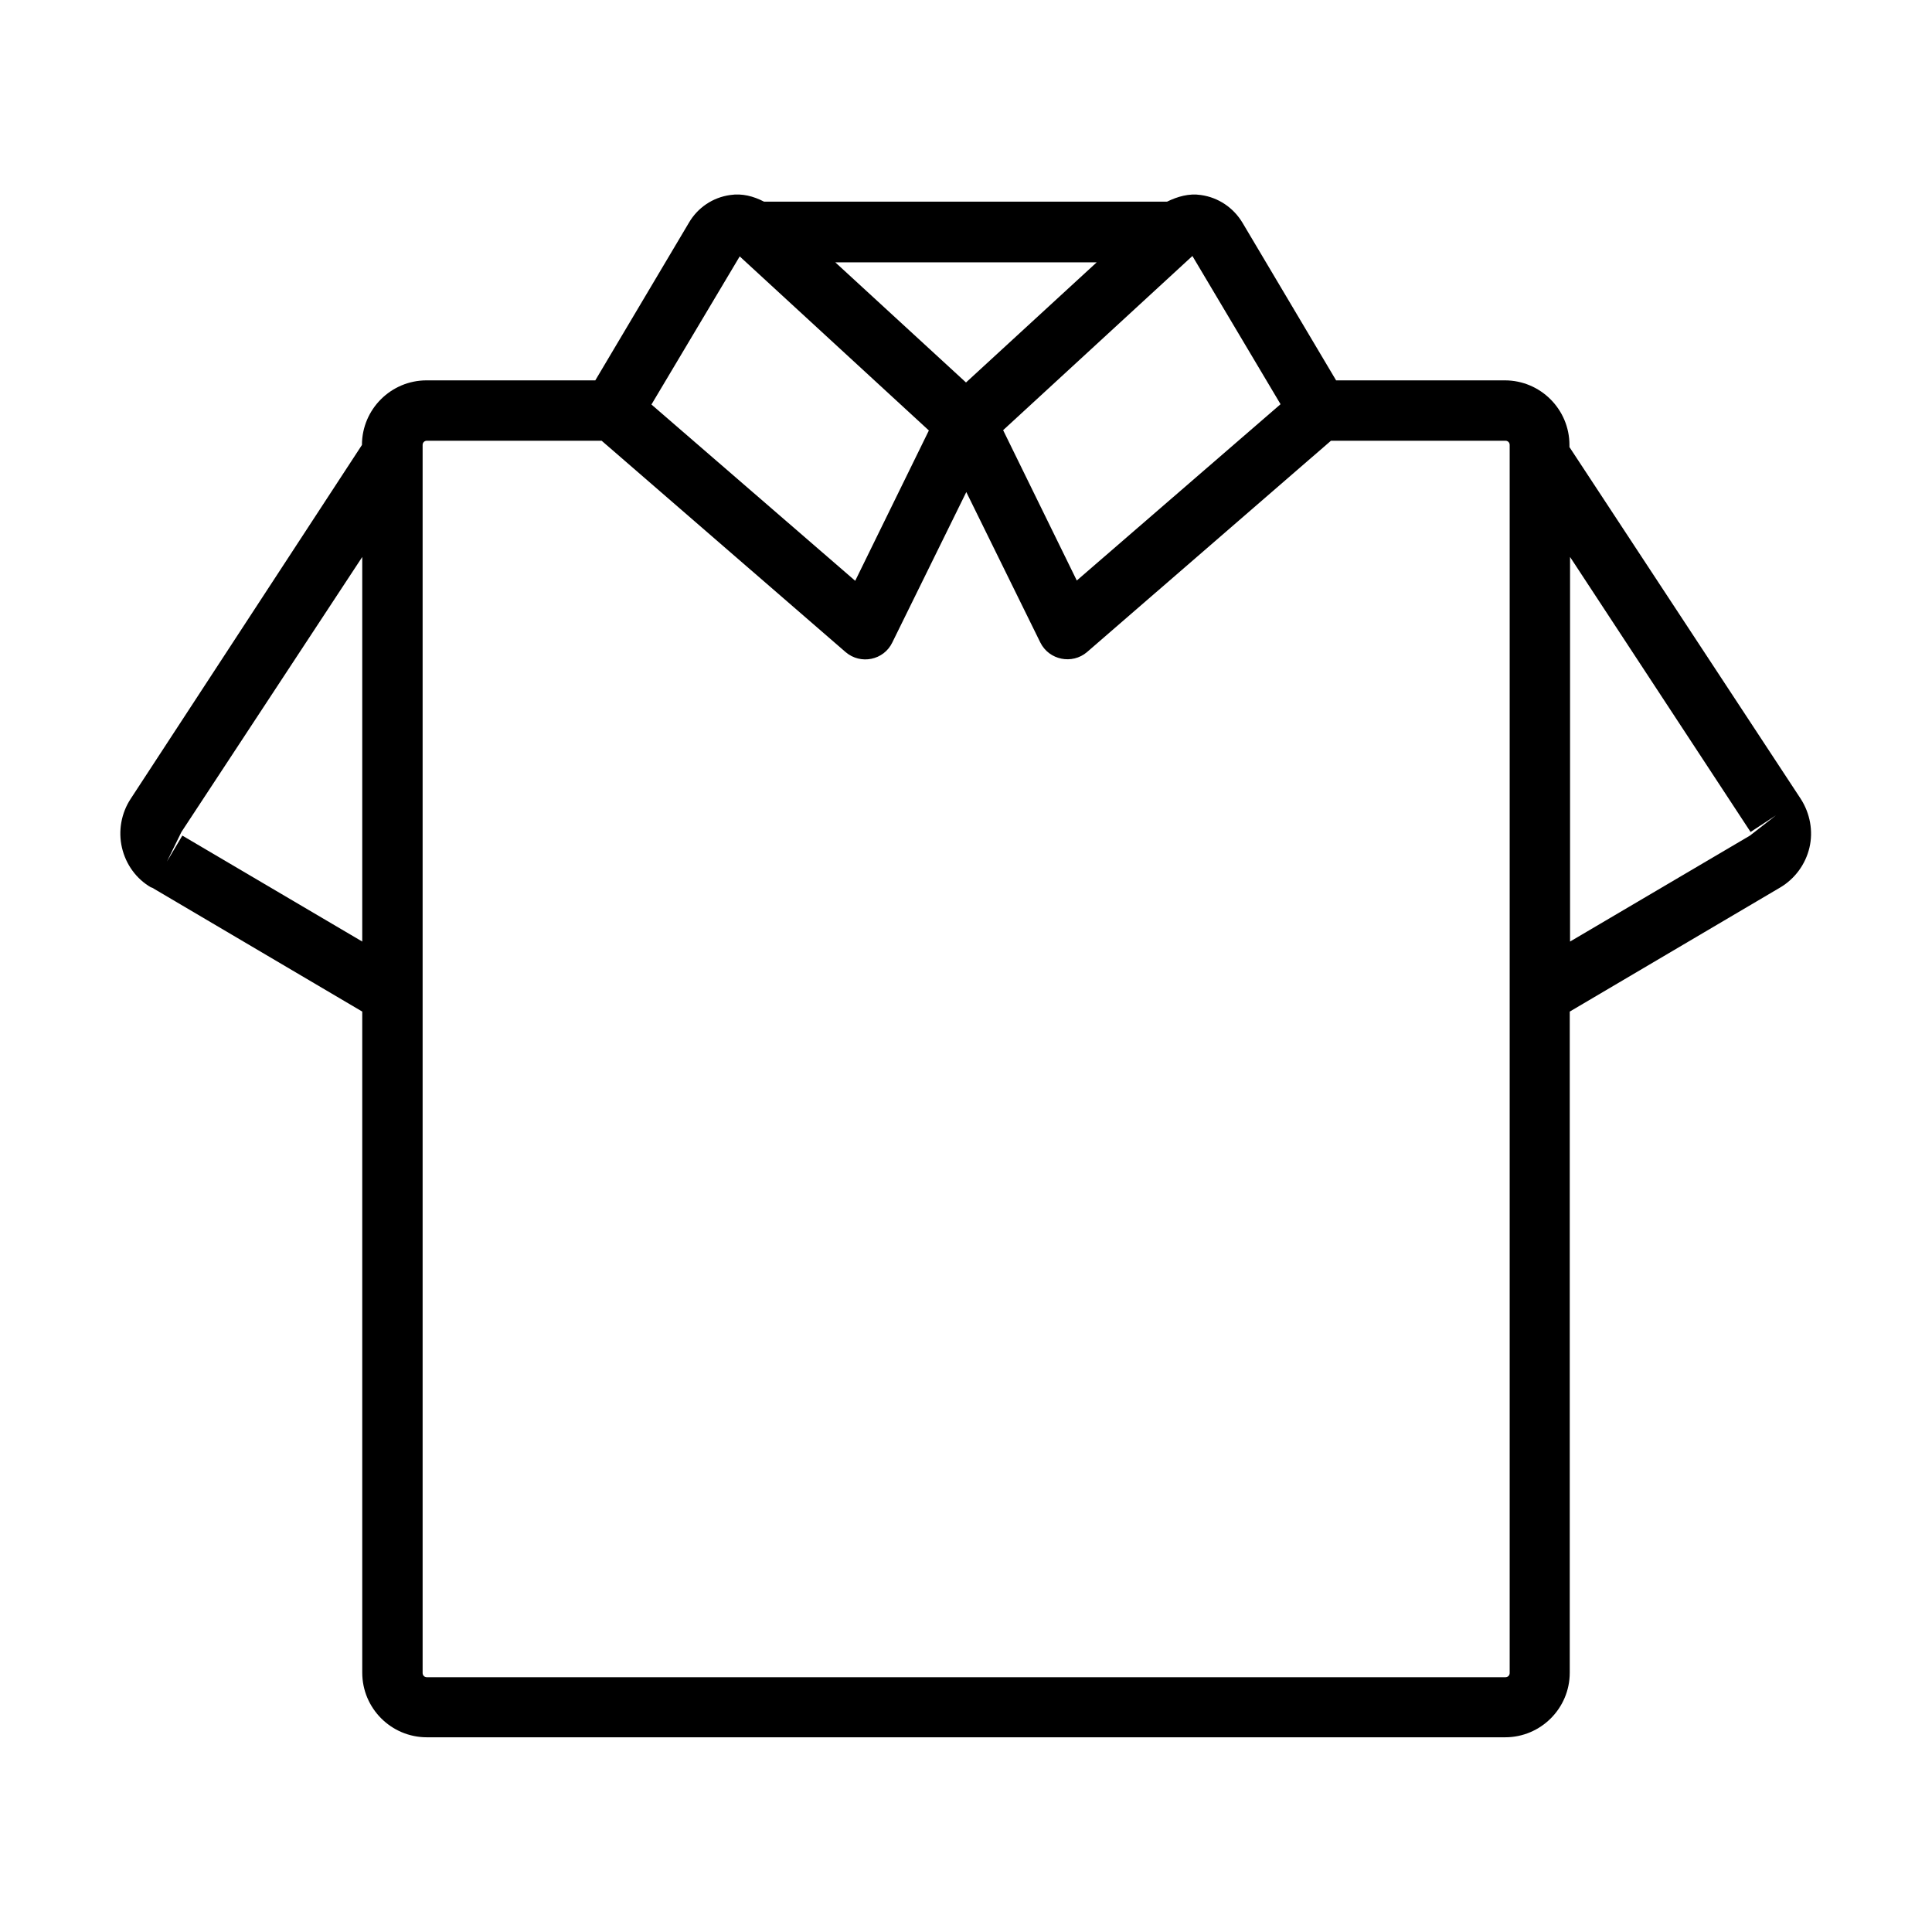
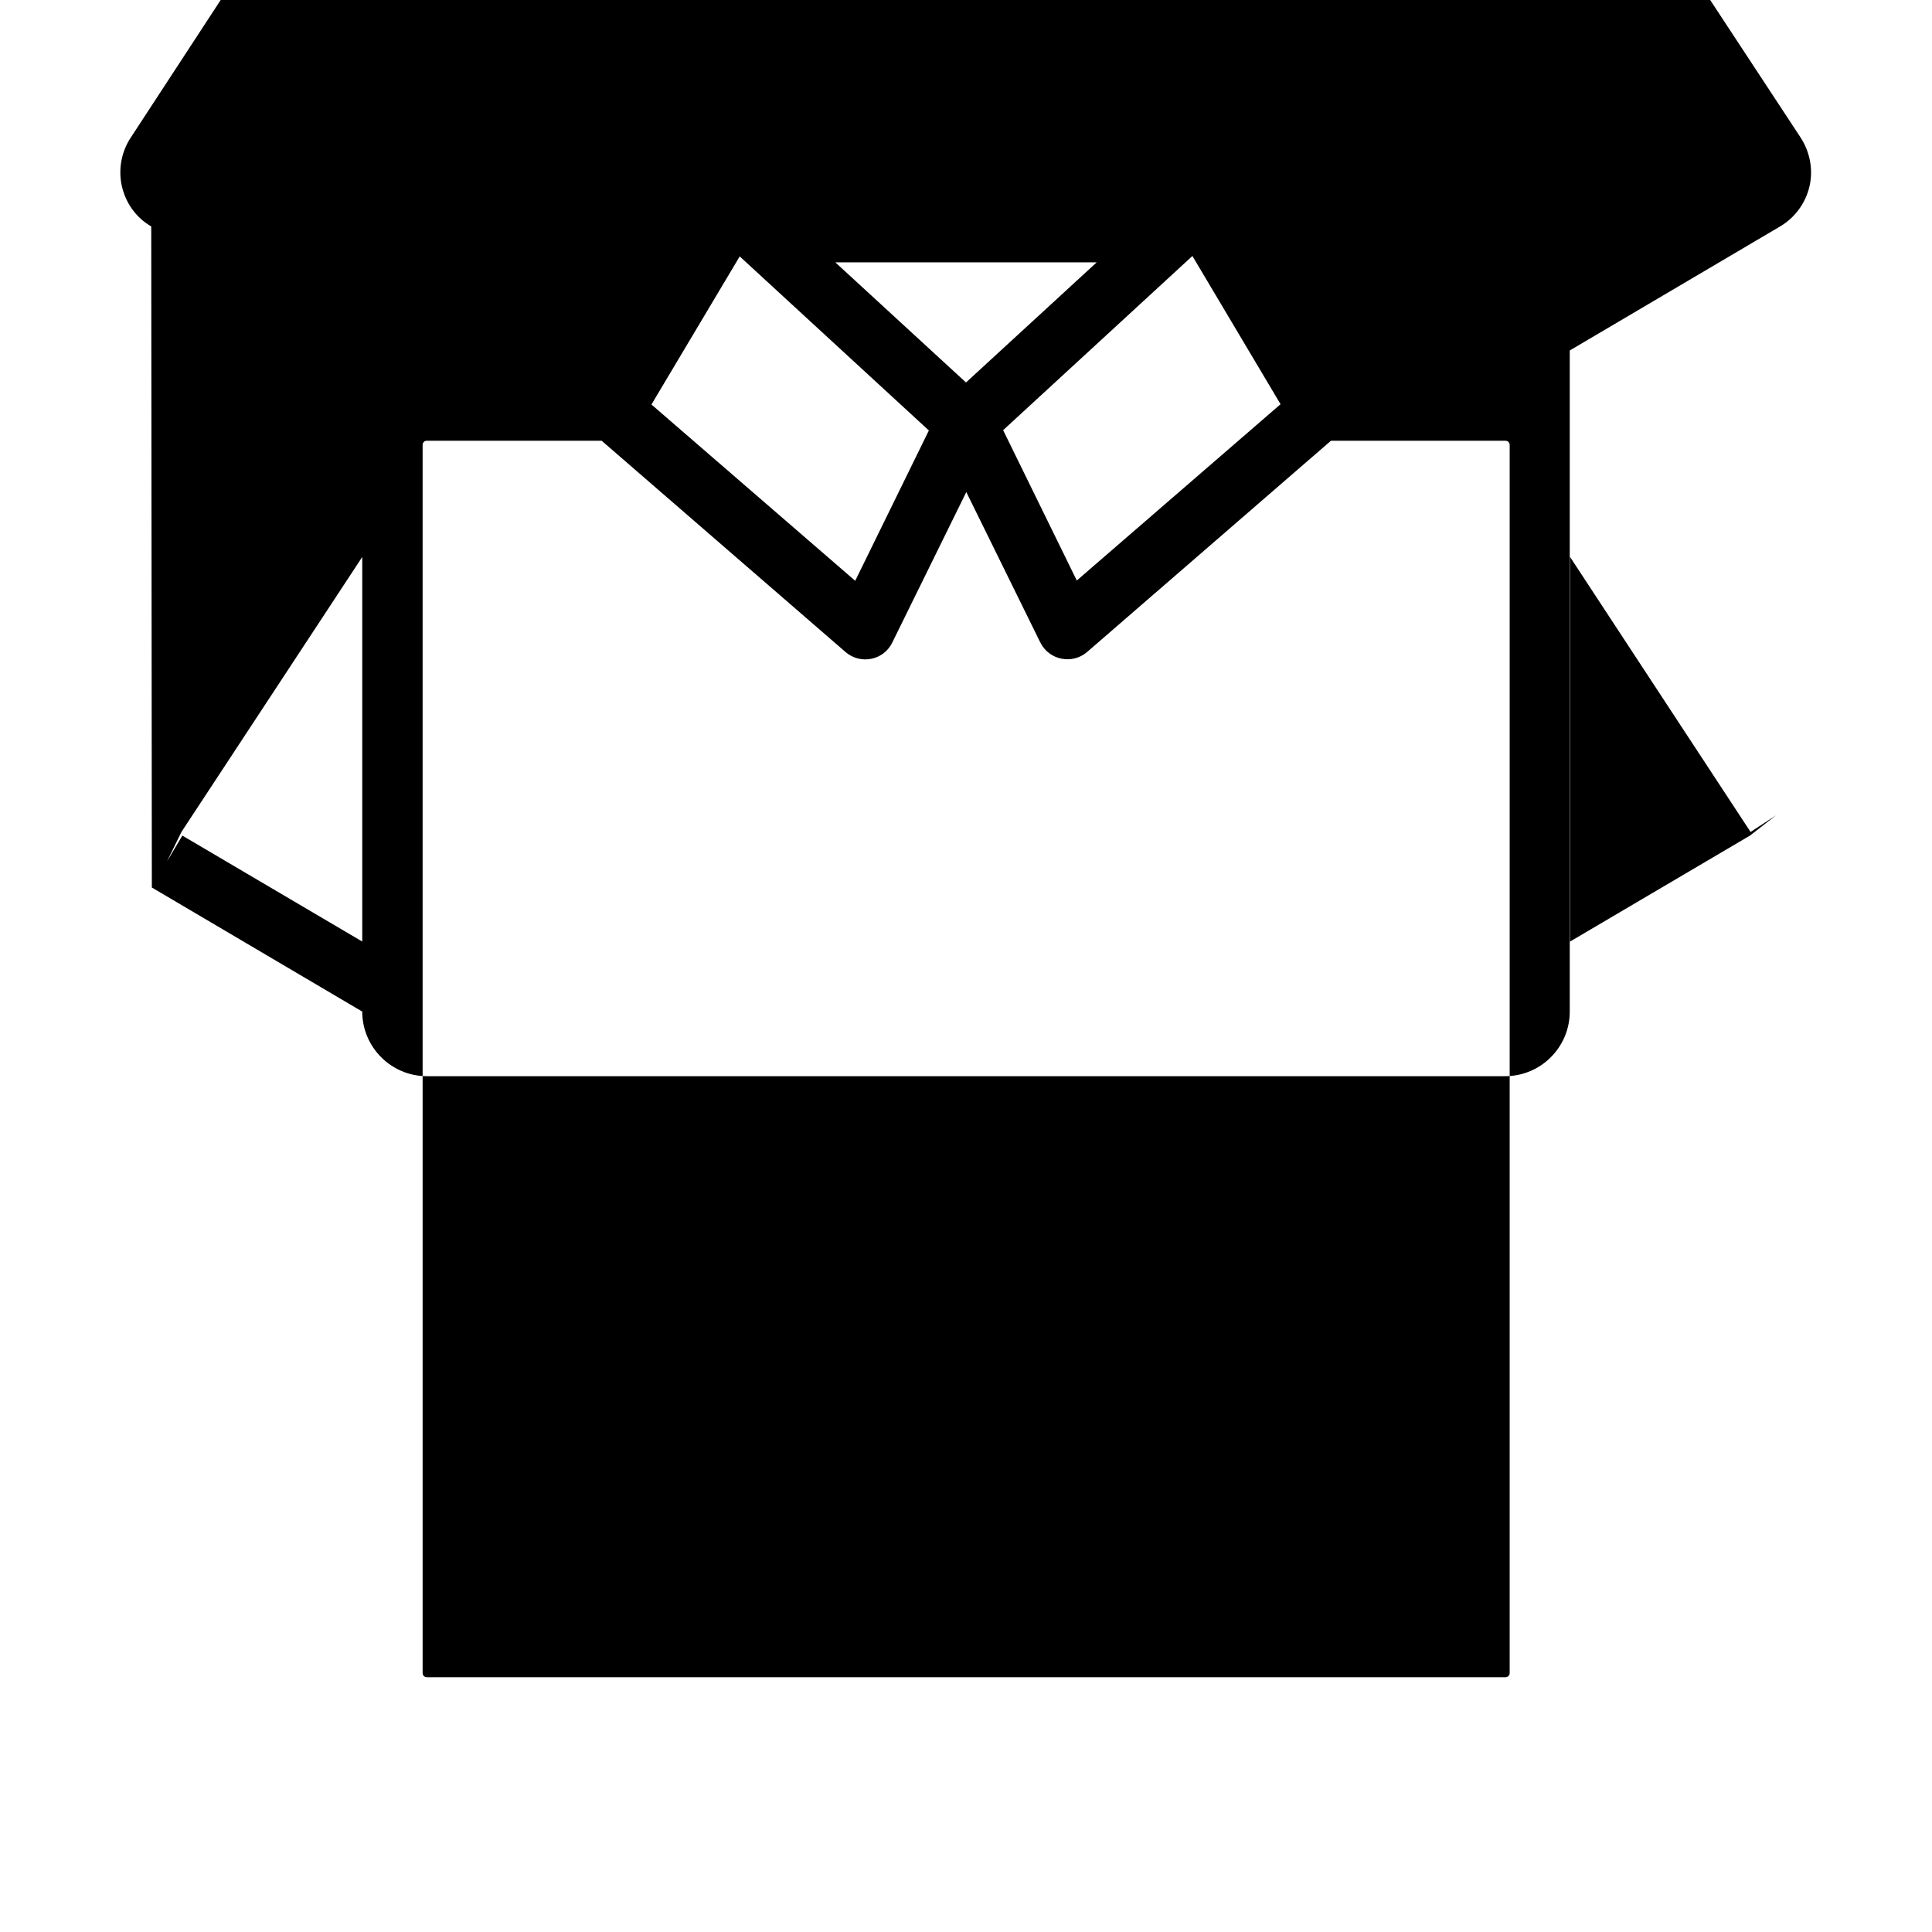
<svg xmlns="http://www.w3.org/2000/svg" fill="#000000" width="800px" height="800px" viewBox="0 0 64 64">
  <g id="a" />
  <g id="b" />
  <g id="c" />
  <g id="d" />
  <g id="e" />
  <g id="f" />
  <g id="g" />
  <g id="h" />
  <g id="i" />
  <g id="j" />
  <g id="k" />
  <g id="l" />
  <g id="m" />
  <g id="n" />
  <g id="o" />
  <g id="p" />
  <g id="q" />
  <g id="r" />
  <g id="s" />
  <g id="t" />
  <g id="u" />
  <g id="v" />
  <g id="w" />
  <g id="x" />
  <g id="y" />
  <g id="a`" />
  <g id="aa" />
  <g id="ab" />
  <g id="ac" />
  <g id="ad" />
  <g id="ae" />
  <g id="af" />
  <g id="ag">
-     <path d="M5.03,29.4l6.97,4.11v21.9c0,1.18,.96,2.14,2.14,2.14H49.86c1.18,0,2.14-.96,2.14-2.14v-21.9l6.97-4.11c.49-.29,.84-.77,.97-1.32,.13-.55,.02-1.14-.29-1.62l-7.66-11.65v-.07c0-1.18-.96-2.14-2.14-2.14h-5.59l-3.1-5.22c-.3-.5-.8-.84-1.38-.92-.39-.06-.77,.05-1.12,.22h-13.35c-.35-.18-.72-.28-1.12-.22-.58,.08-1.08,.42-1.37,.92l-3.1,5.22h-5.59c-1.18,0-2.14,.96-2.14,2.14l-7.66,11.72c-.31,.47-.42,1.06-.29,1.62s.48,1.04,.97,1.32Zm52.96-1.84l.84-.55-.86,.67-5.96,3.51v-12.74l5.98,9.11Zm-15.57-14.17l-6.75,5.84-2.44-4.98,6.27-5.77,2.92,4.91Zm-10.42-.72l-4.33-3.98h8.66l-4.33,3.98Zm-7.5-4.18l6.27,5.77-2.44,4.98-6.75-5.84,2.92-4.9Zm-10.36,6.11h5.79l8.08,7c.5,.43,1.27,.27,1.55-.32l2.45-4.98,2.45,4.98c.29,.59,1.06,.74,1.55,.32l8.08-7h5.78c.08,0,.14,.06,.14,.14h0V55.42c0,.08-.06,.14-.14,.14H14.14c-.08,0-.14-.06-.14-.14V14.74h0c0-.08,.06-.14,.14-.14ZM6.01,27.56l5.99-9.11v12.74l-5.96-3.51-.51,.86,.48-.98Z" />
+     <path d="M5.03,29.4l6.97,4.11c0,1.18,.96,2.14,2.14,2.14H49.86c1.18,0,2.14-.96,2.14-2.14v-21.9l6.97-4.11c.49-.29,.84-.77,.97-1.32,.13-.55,.02-1.14-.29-1.62l-7.66-11.65v-.07c0-1.18-.96-2.14-2.14-2.14h-5.59l-3.1-5.22c-.3-.5-.8-.84-1.38-.92-.39-.06-.77,.05-1.12,.22h-13.35c-.35-.18-.72-.28-1.12-.22-.58,.08-1.08,.42-1.37,.92l-3.1,5.22h-5.59c-1.18,0-2.14,.96-2.14,2.14l-7.66,11.72c-.31,.47-.42,1.06-.29,1.62s.48,1.04,.97,1.32Zm52.96-1.84l.84-.55-.86,.67-5.96,3.51v-12.74l5.98,9.11Zm-15.57-14.17l-6.75,5.84-2.44-4.98,6.27-5.77,2.92,4.91Zm-10.42-.72l-4.33-3.98h8.66l-4.33,3.98Zm-7.5-4.18l6.27,5.77-2.44,4.98-6.75-5.84,2.92-4.9Zm-10.36,6.11h5.79l8.08,7c.5,.43,1.27,.27,1.55-.32l2.45-4.98,2.45,4.98c.29,.59,1.06,.74,1.55,.32l8.08-7h5.78c.08,0,.14,.06,.14,.14h0V55.42c0,.08-.06,.14-.14,.14H14.14c-.08,0-.14-.06-.14-.14V14.74h0c0-.08,.06-.14,.14-.14ZM6.01,27.56l5.99-9.11v12.74l-5.96-3.51-.51,.86,.48-.98Z" />
  </g>
  <g id="ah" />
  <g id="ai" />
  <g id="aj" />
  <g id="ak" />
  <g id="al" />
  <g id="am" />
  <g id="an" />
  <g id="ao" />
  <g id="ap" />
  <g id="aq" />
  <g id="ar" />
  <g id="as" />
  <g id="at" />
  <g id="au" />
  <g id="av" />
  <g id="aw" />
  <g id="ax" />
</svg>